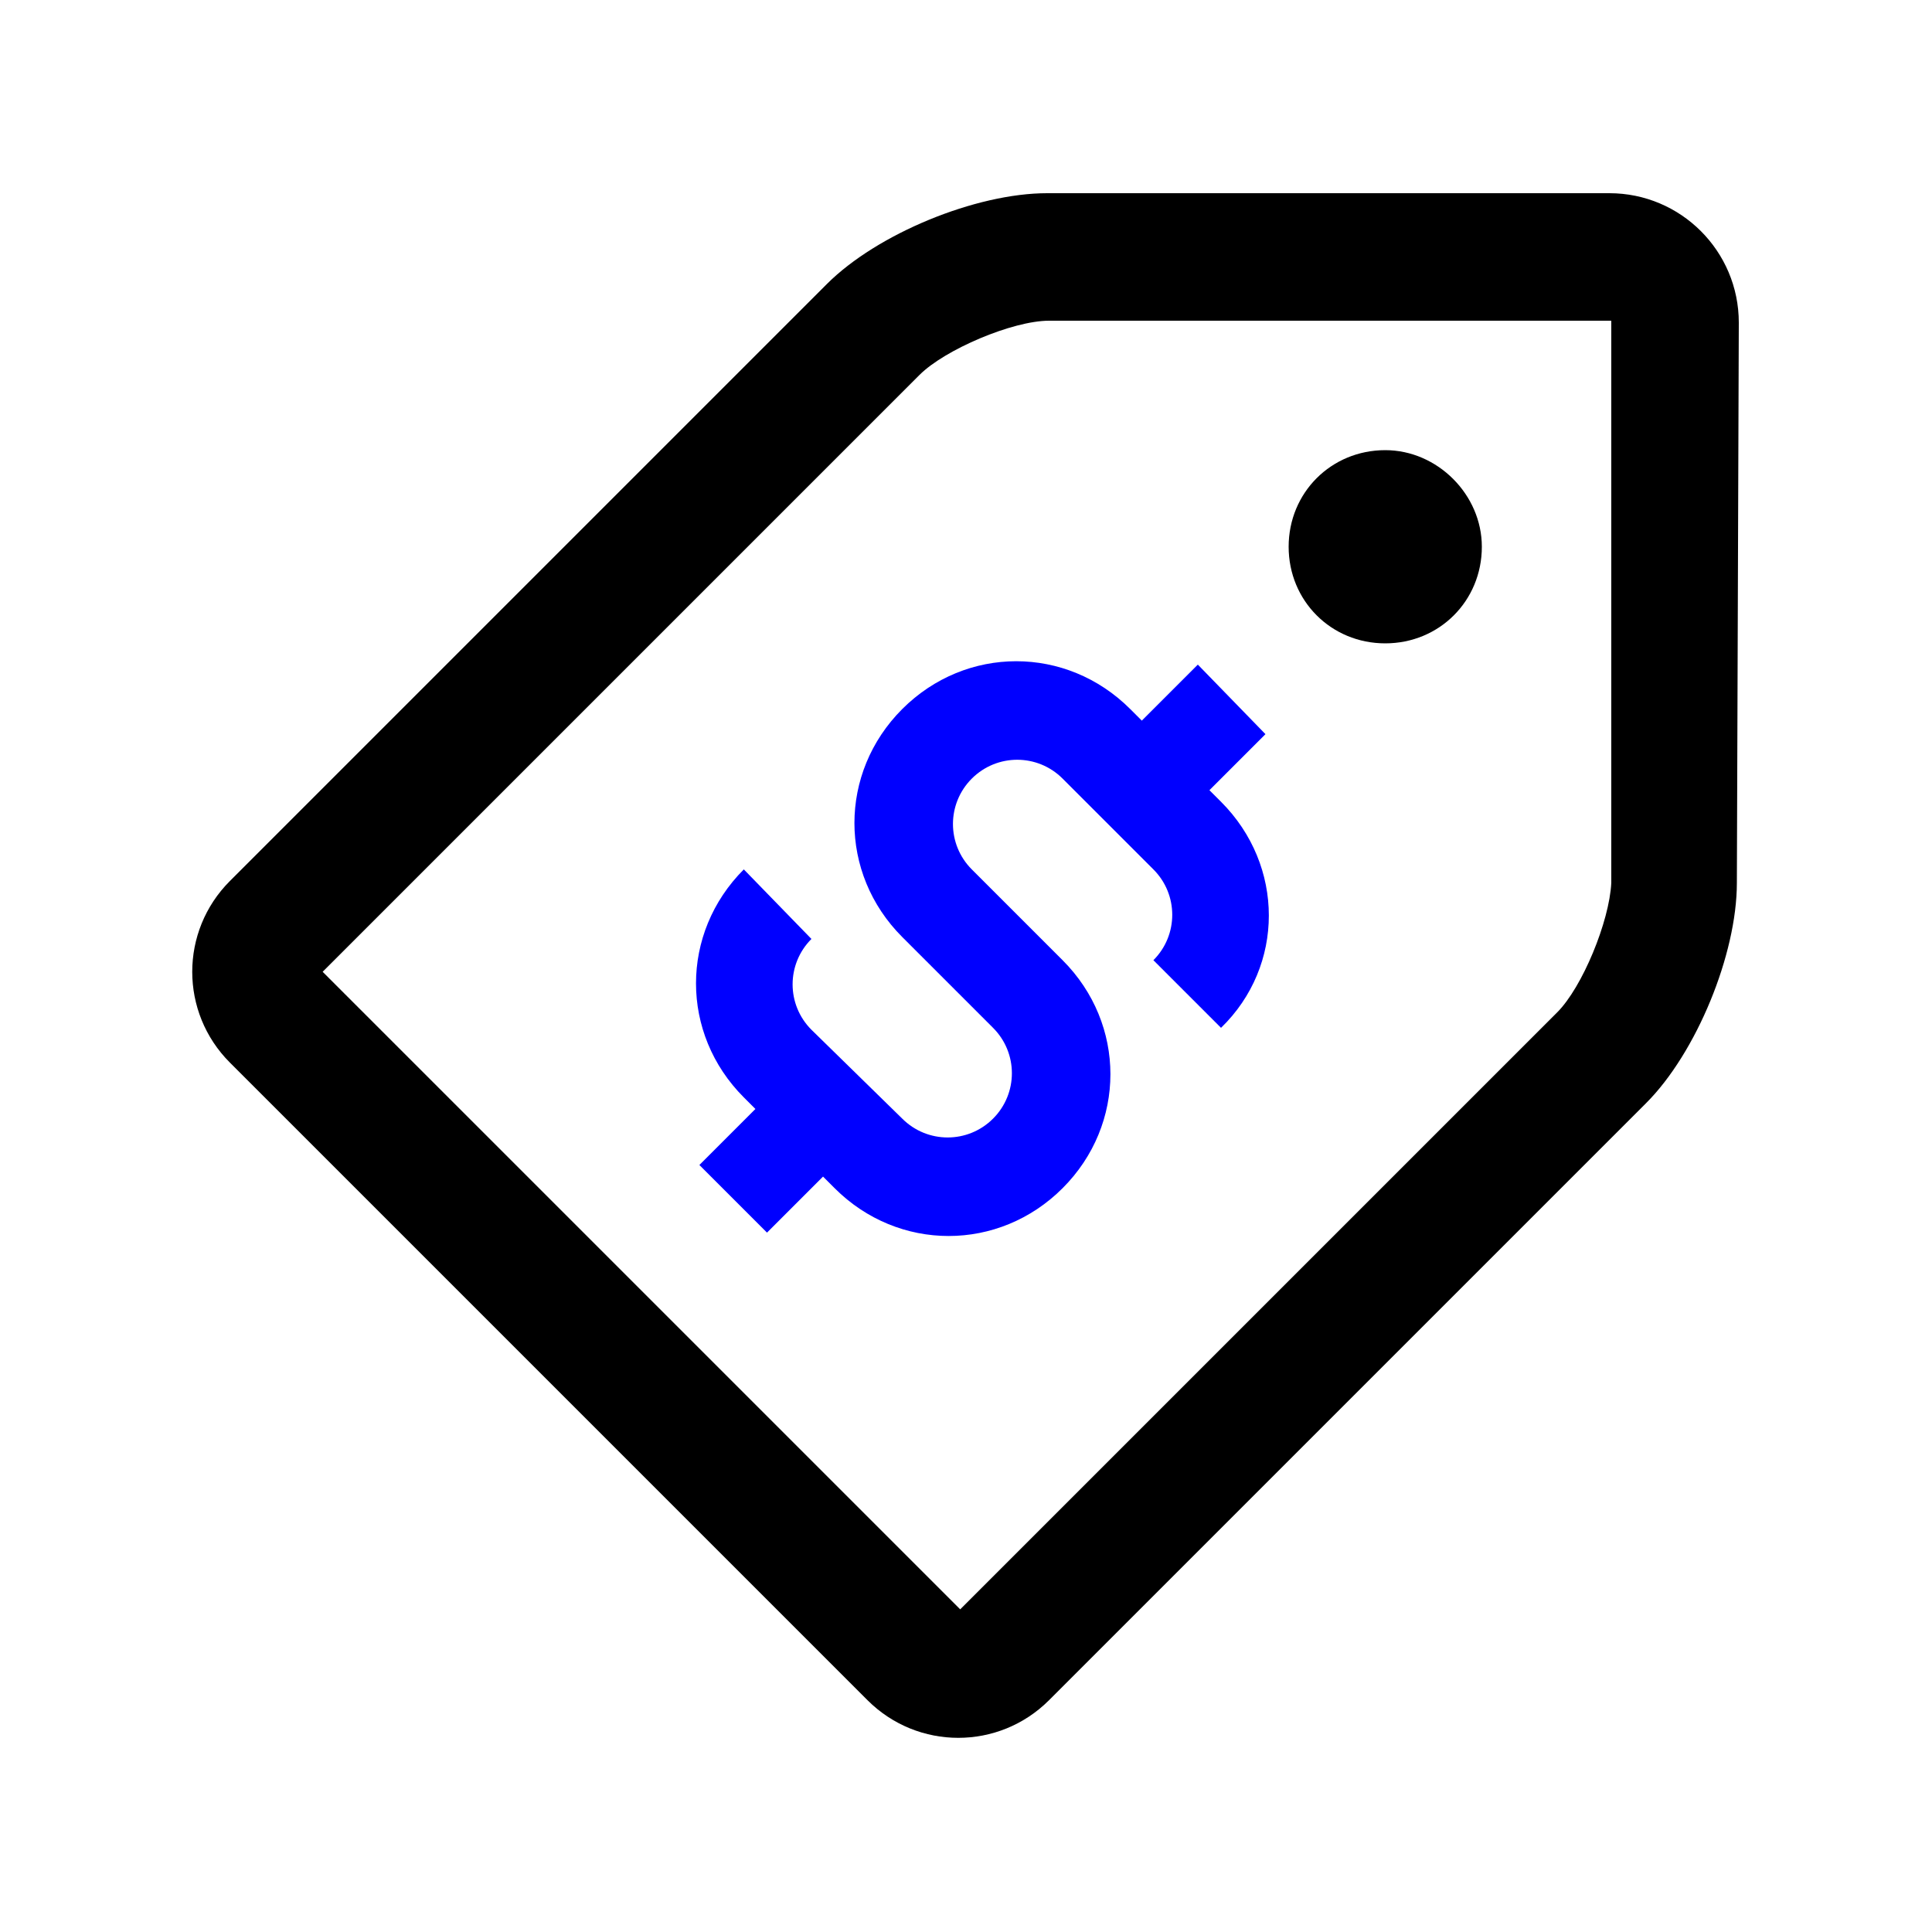
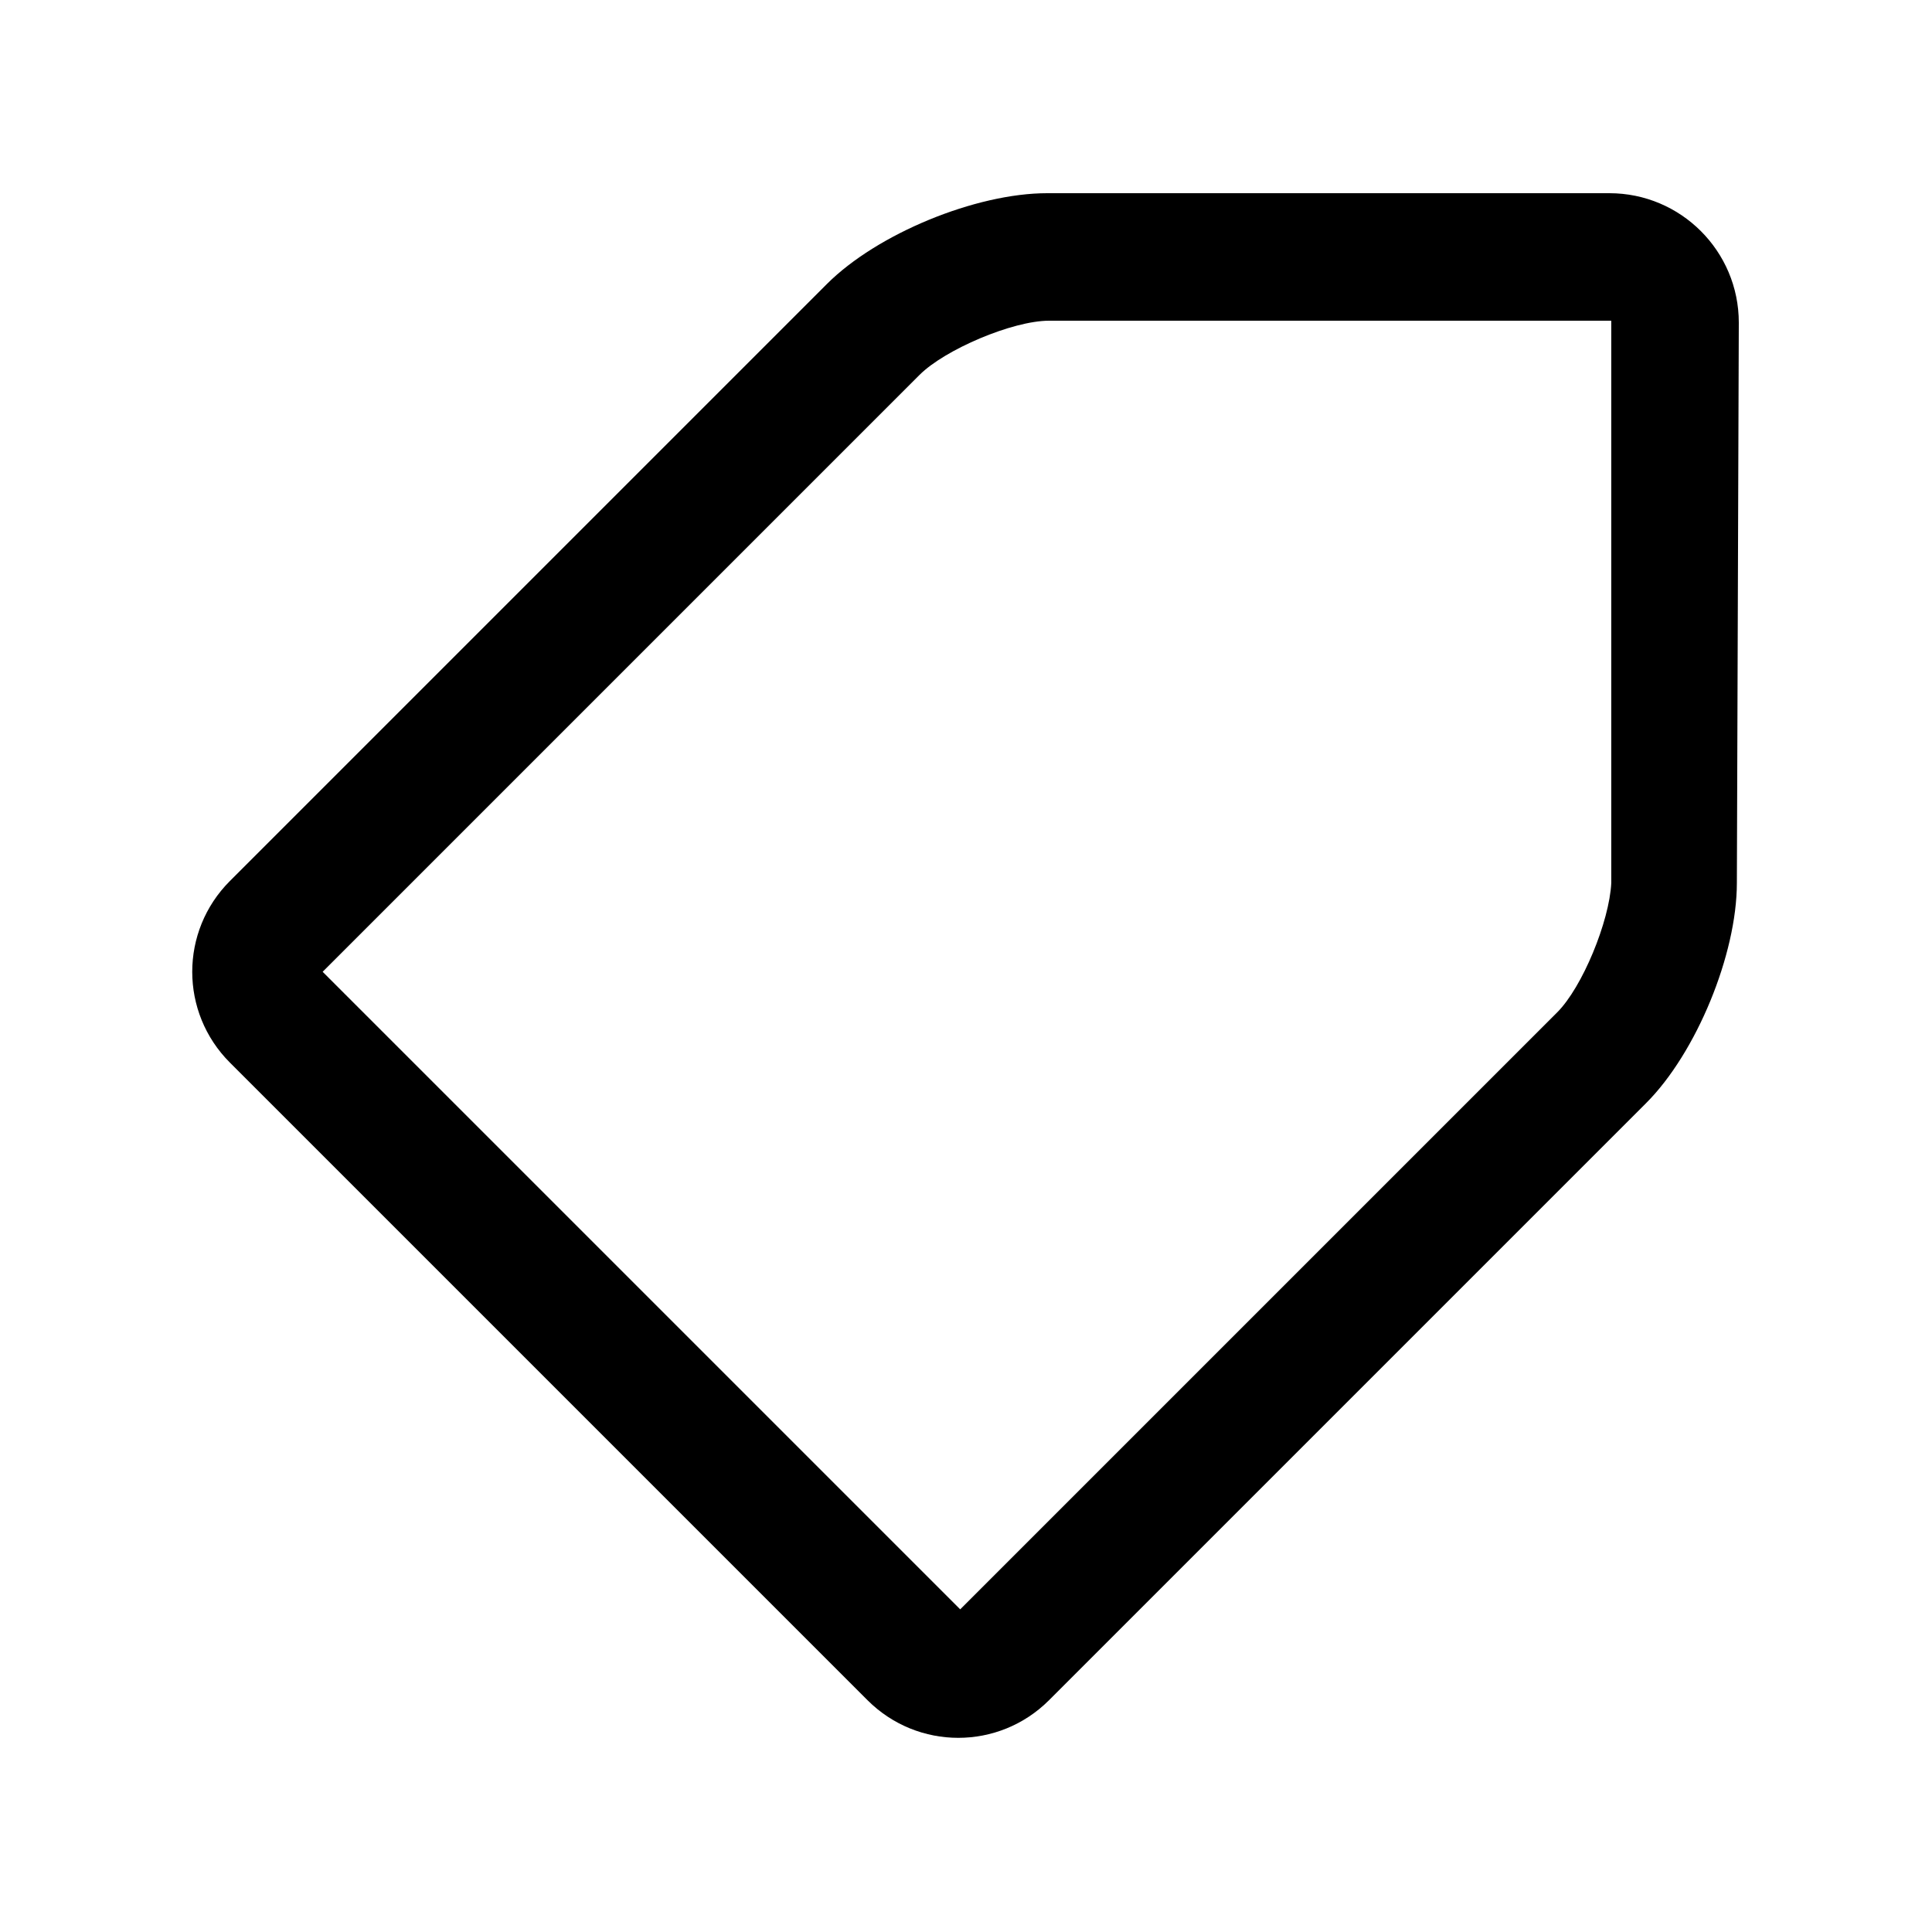
<svg xmlns="http://www.w3.org/2000/svg" xml:space="preserve" style="enable-background:new 0 0 100 100;" viewBox="0 0 100 100" y="0px" x="0px" id="Layer_1" version="1.1">
  <style type="text/css">
	.st0{fill:#0000FF;}
</style>
  <path d="M90,16.7c0-3.7-3-6.7-6.7-6.7H54.2c-3.7,0-8.8,2.1-11.4,4.7L11.9,45.6c-2.6,2.6-2.6,6.8,0,9.4l33,33c2.6,2.6,6.8,2.6,9.4,0  l0,0l30.9-30.9c2.6-2.6,4.7-7.7,4.7-11.4L90,16.7z M80.6,52.4L49.7,83.3l-33-33l30.9-30.9c1.3-1.3,4.8-2.8,6.7-2.8h29.1v29.1  C83.3,47.7,81.9,51.1,80.6,52.4z" />
-   <path d="M76.7,28.3c0,2.8-2.2,5-5,5s-5-2.2-5-5s2.2-5,5-5C74.4,23.3,76.7,25.6,76.7,28.3z" />
-   <path d="M63.2,41.5l-0.6-0.6l2.9-2.9L62,34.4l-2.9,2.9l-0.6-0.6c-3.3-3.3-8.5-3.3-11.8,0s-3.3,8.5,0,11.8l4.7,4.7  c1.3,1.3,1.3,3.4,0,4.7s-3.4,1.3-4.7,0L42,53.3c-1.3-1.3-1.3-3.4,0-4.7L38.5,45c-3.3,3.3-3.3,8.5,0,11.8l0.6,0.6l-2.9,2.9l3.5,3.5  l2.9-2.9l0.6,0.6c3.3,3.3,8.5,3.3,11.8,0s3.3-8.5,0-11.8L50.3,45c-1.3-1.3-1.3-3.4,0-4.7s3.4-1.3,4.7,0l4.7,4.7  c1.3,1.3,1.3,3.4,0,4.7l3.5,3.5C66.5,50,66.5,44.8,63.2,41.5z" class="st0" />
</svg>